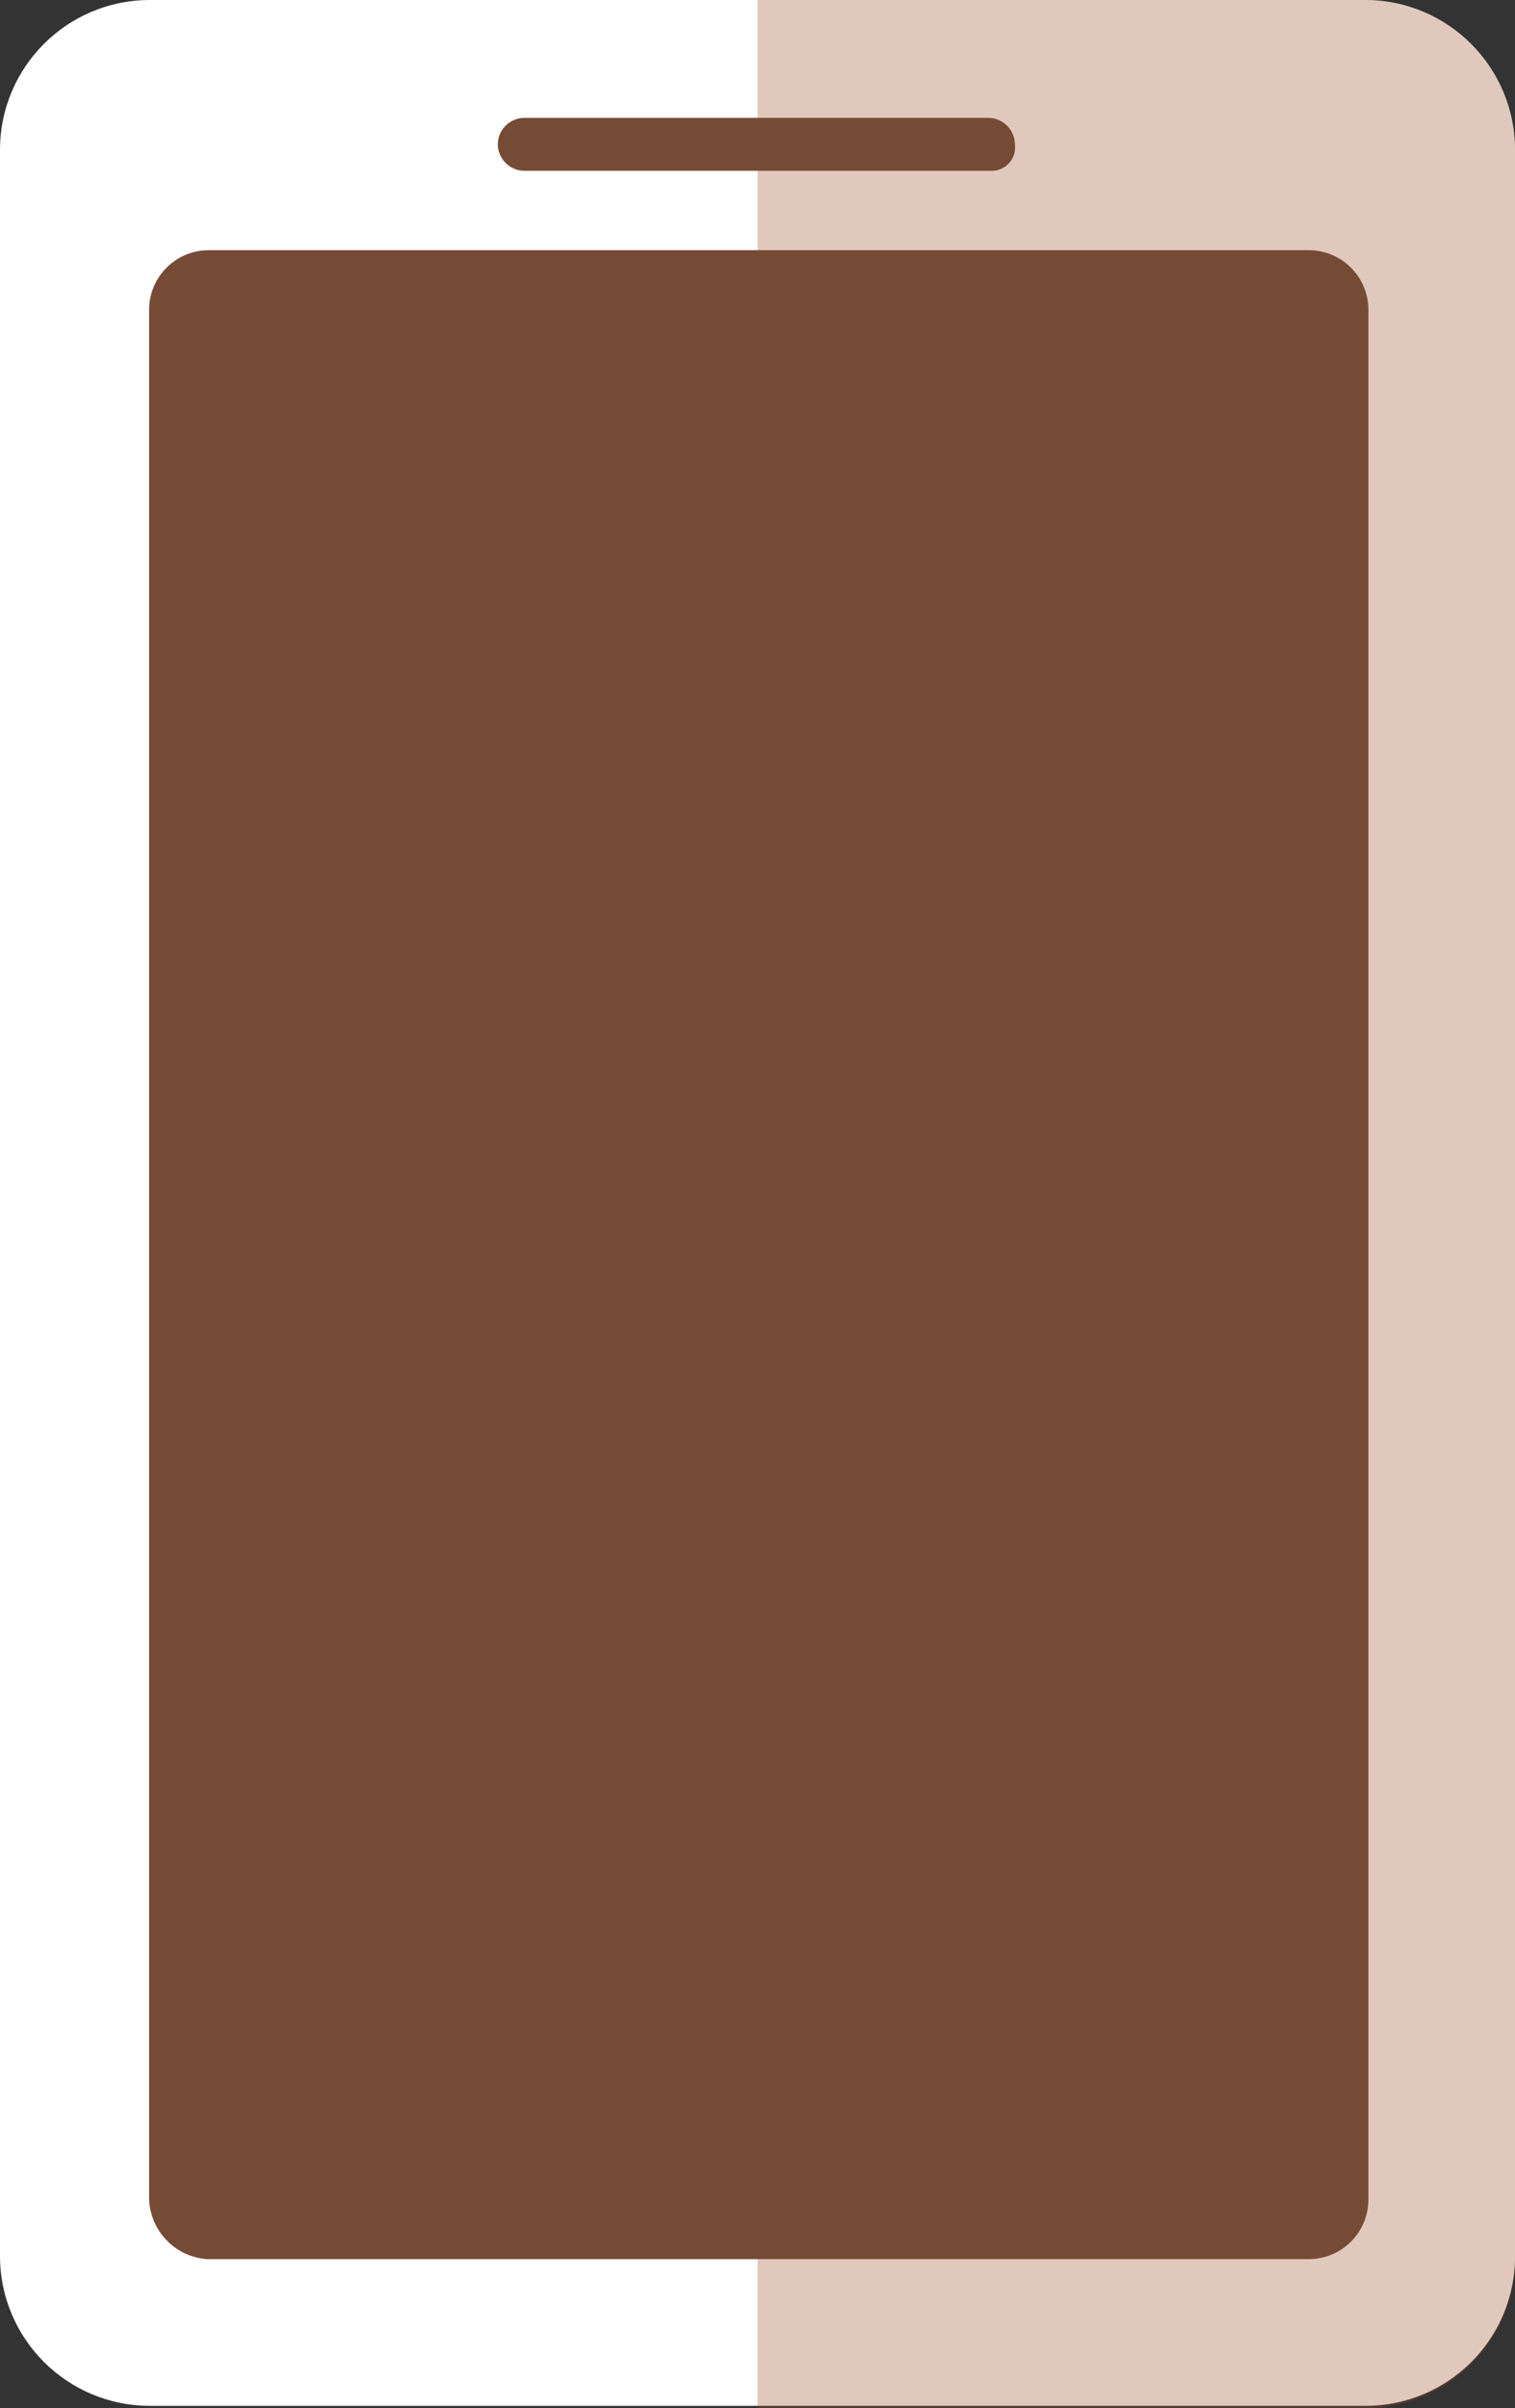
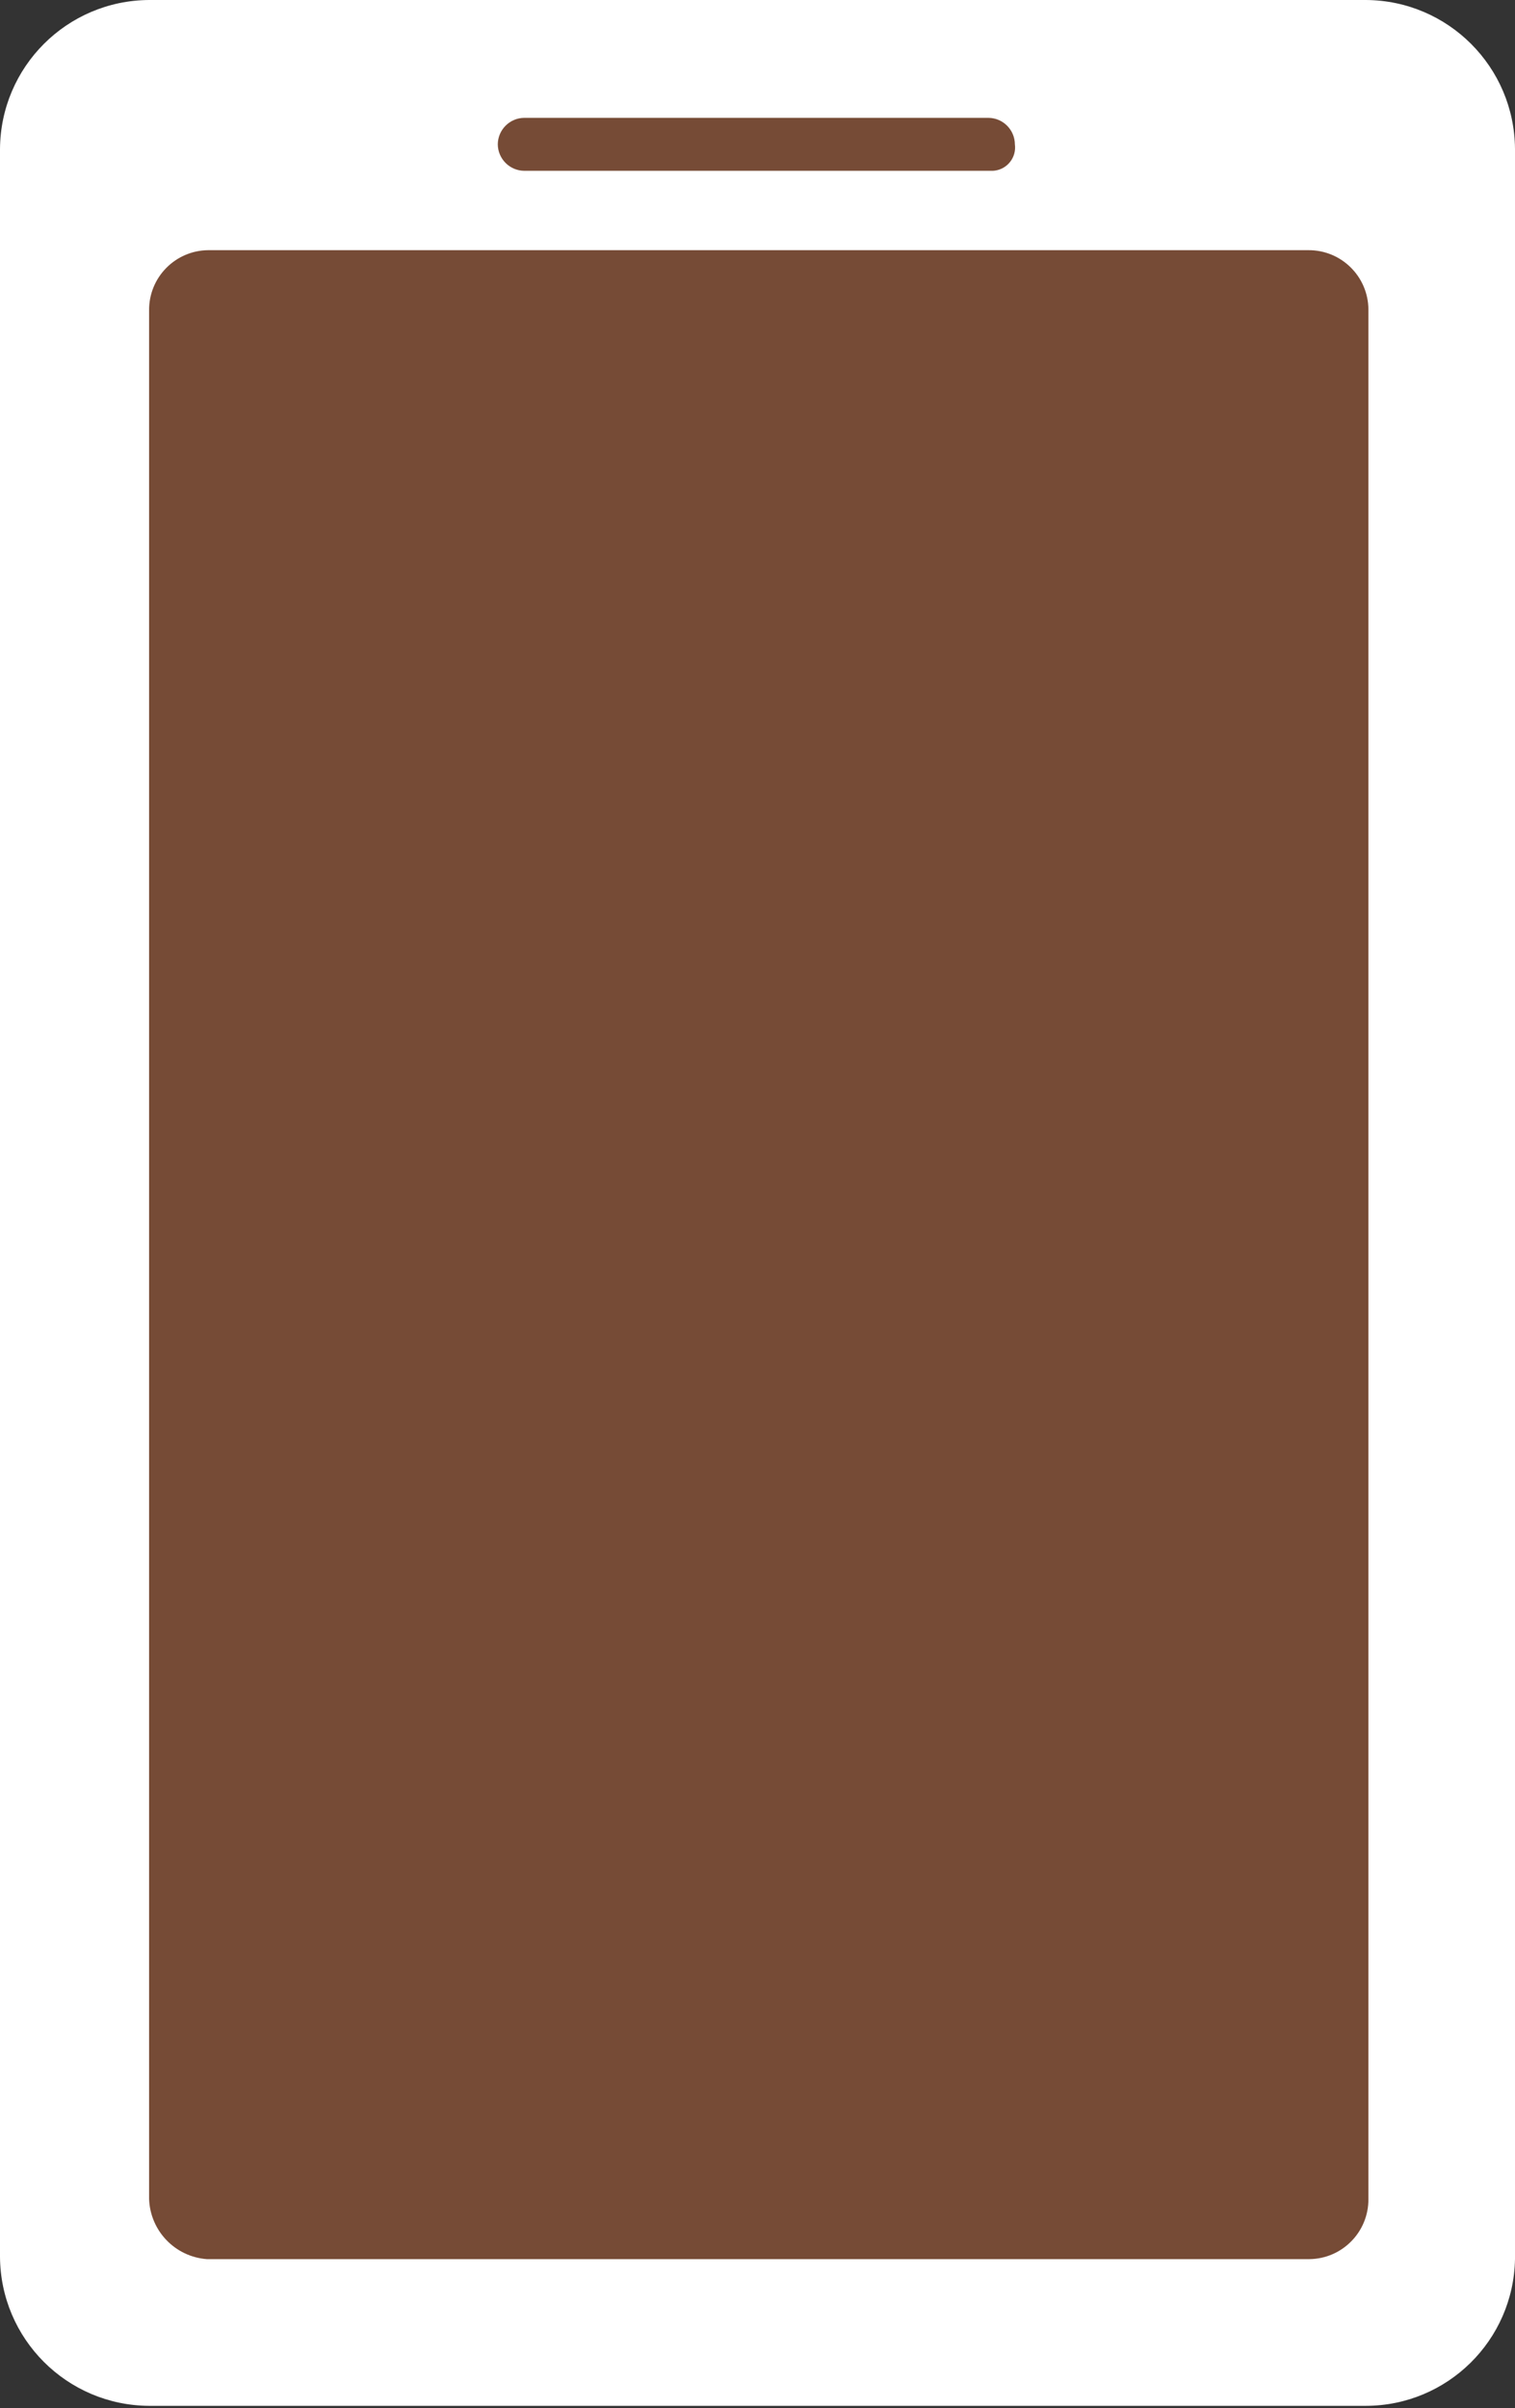
<svg xmlns="http://www.w3.org/2000/svg" version="1.1" id="Layer_1" x="0px" y="0px" viewBox="0 0 25.413 40.38" xml:space="preserve">
  <rect x="0" y="0" width="25.413" height="40.38" fill="#333333" stroke="none" />
  <g>
    <path id="XMLID_13_" fill="#FFFFFF" d="M22.913,40.34H2.5c-1.378-0.008-2.492-1.122-2.5-2.5V2.5C0.008,1.122,1.122,0.008,2.5,0   h20.413c1.378,0.008,2.492,1.122,2.5,2.5v35.38C25.388,39.244,24.277,40.337,22.913,40.34z" />
-     <path id="XMLID_00000036930044821747342140000006773992325256781211_" opacity="0.3" fill="#9C4823" d="   M22.913,0c1.378,0.008,2.492,1.122,2.5,2.5v35.38c-0.008,1.378-1.122,2.492-2.5,2.5H12.707V0H22.913z" />
    <path id="XMLID_15_" fill="#764B36" d="M2.501,36.871V5.204C2.496,4.652,2.94,4.2,3.492,4.195c0.006,0,0.012,0,0.018,0h18.435   c0.552-0.005,1.004,0.439,1.009,0.991c0,0.006,0,0.012,0,0.018v31.667c0.005,0.552-0.439,1.004-0.991,1.009   c-0.006,0-0.012,0-0.018,0H3.469C2.936,37.84,2.519,37.405,2.501,36.871z" />
    <path id="XMLID_14_" fill="#764B36" d="M16.62,2.864H8.794C8.55,2.862,8.352,2.664,8.35,2.42l0,0   c0.002-0.244,0.2-0.442,0.444-0.444h7.786c0.244,0.002,0.442,0.2,0.444,0.444l0,0c0.029,0.215-0.122,0.412-0.336,0.441   C16.665,2.864,16.643,2.865,16.62,2.864z" />
  </g>
</svg>